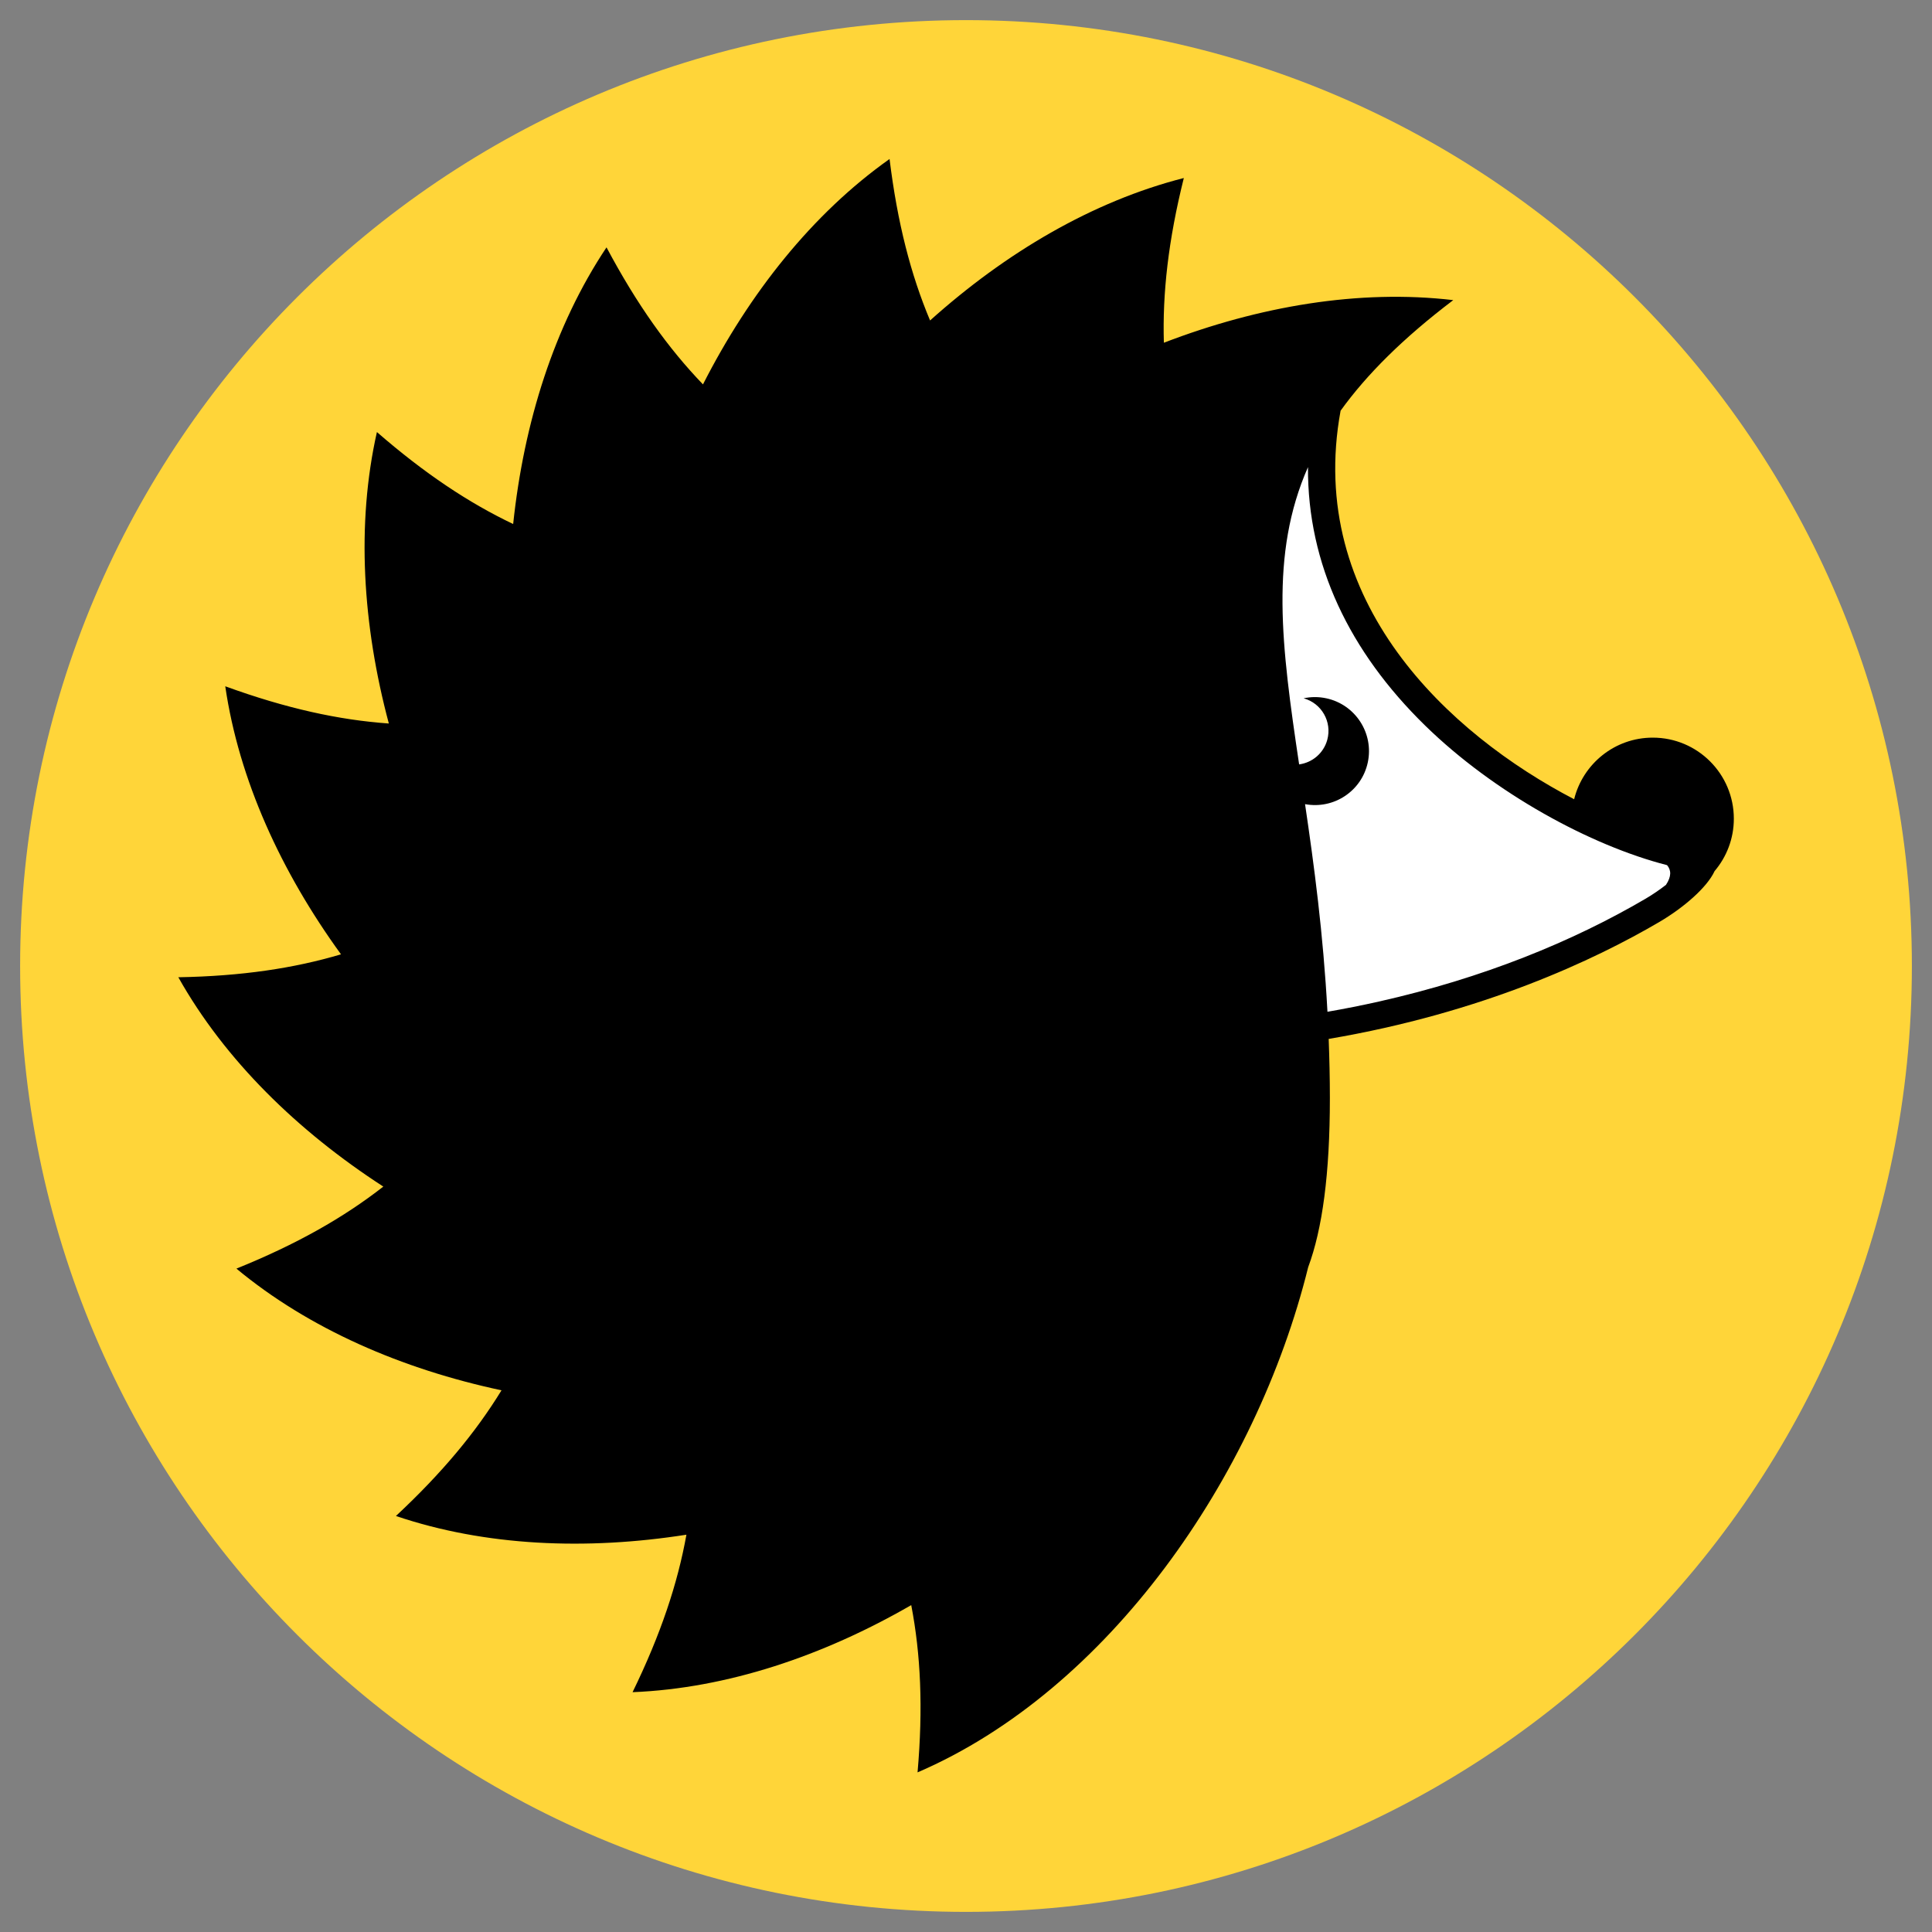
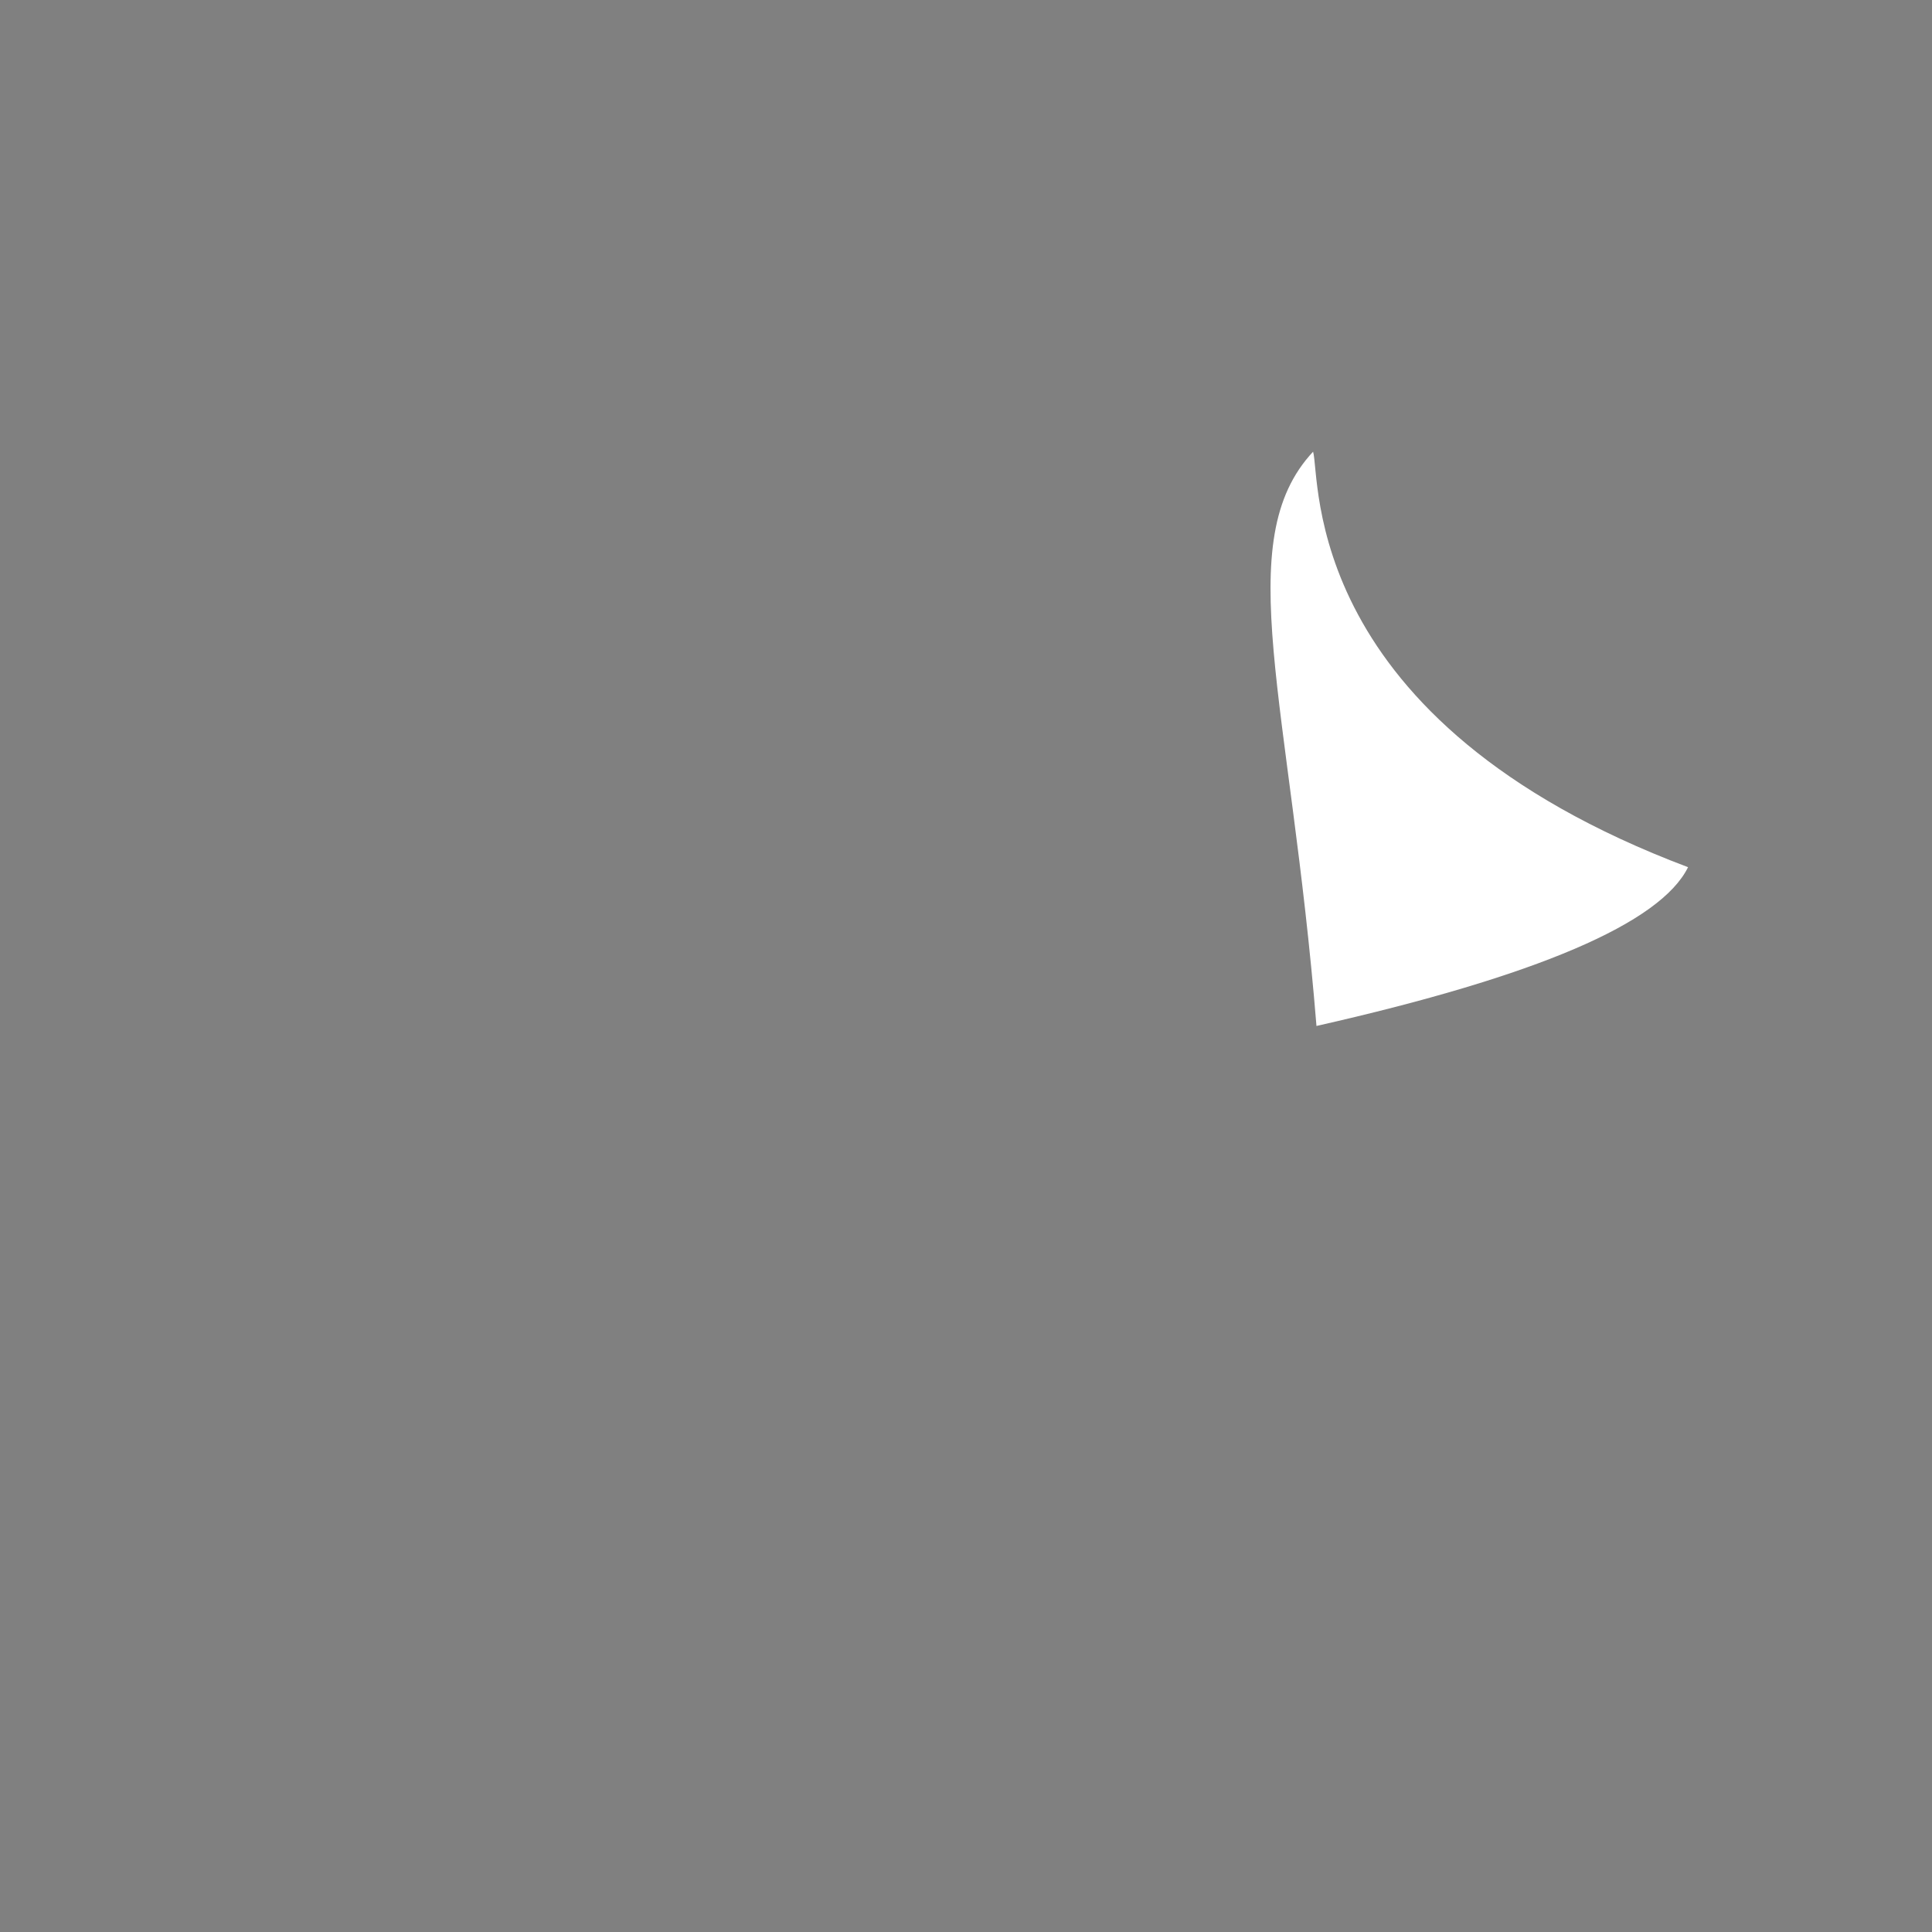
<svg xmlns="http://www.w3.org/2000/svg" fill="none" viewBox="0 0 999 999" id="Browserslist--Streamline-Svg-Logos.svg" height="999" width="999">
  <rect x="0" y="0" width="999" height="999" fill="#808080" stroke="none" />
  <desc>Browserslist Streamline Icon: https://streamlinehq.com</desc>
-   <path fill="#FFD539" d="M499.5 10.406c270.117 0 489.094 218.977 489.094 489.094S769.617 988.594 499.5 988.594 10.406 769.617 10.406 499.5 229.383 10.406 499.5 10.406Z" stroke-width="1" />
  <path fill="#fff" d="M678.975 233.556c3.997 13.886 -6.553 139.308 193.888 214.854 -14.268 28.902 -77.95 56.28 -192.142 82.096 -13.53 -167.309 -44.977 -250.661 -1.746 -296.95Z" stroke-width="1" />
-   <path fill="#000" d="M713.019 517.878c-8.769 1.972 -17.638 3.734 -26.614 5.288 -2.174 -40.403 -6.916 -75.741 -11.589 -107.356 14.83 2.763 29.254 -6.71 32.437 -21.55 3.236 -15.089 -6.374 -29.946 -21.463 -33.186 -3.867 -0.829 -7.864 -0.829 -11.723 0 9.304 2.544 14.791 12.159 12.242 21.463 -1.911 6.988 -7.798 11.818 -14.554 12.716 -9.17 -61.335 -15.281 -108.61 4.578 -153.71 -0.286 50.228 21.494 95.465 60.586 133.641 35.765 34.943 85.557 62.046 125.09 72.172 2.193 2.617 2.3 5.808 -0.555 10.172 -3.225 2.507 -6.802 4.975 -10.511 7.156 -37.71 22.105 -83.849 41.034 -137.924 53.193Zm183.513 -94.537c0 -23.155 -18.769 -41.924 -41.921 -41.924 -19.675 0 -36.136 13.572 -40.656 31.851 -64.786 -33.72 -138.876 -102.117 -120.763 -200.899 13.473 -18.693 32.242 -37.461 58.255 -57.185 -48.653 -5.705 -100.371 3.118 -149.633 22.036 -0.771 -25.606 2.301 -53.021 10.317 -85.172 -47.228 12.048 -92.14 38.608 -131.207 73.662 -9.954 -23.687 -16.9 -50.495 -20.95 -83.494 -39.984 28.322 -72.527 69.505 -96.478 116.546 -17.935 -18.628 -34.155 -41.283 -49.879 -70.858 -27.126 40.687 -42.738 90.674 -48.271 143.057 -22.911 -10.913 -45.715 -26.052 -70.452 -47.553 -10.733 47.661 -7.417 99.867 6.164 150.706 -25.83 -1.83 -53.059 -7.777 -84.579 -19.247 7.065 48.383 28.905 95.974 59.845 138.598 -24.326 7.222 -51.348 11.279 -84.109 11.857 24.019 42.78 61.637 79.489 105.992 108.239 -20.453 15.983 -44.767 29.812 -75.966 42.417h0.007c37.592 31.199 85.614 51.944 137.072 62.926 -13.236 21.612 -30.663 42.67 -54.591 64.984 46.185 15.625 98.335 17.806 150.209 9.676 -4.554 25.291 -13.274 51.545 -27.851 81.43h0.007c48.852 -1.972 98.469 -18.711 144.088 -45.024 4.888 25.368 6.187 53.155 3.268 86.494 98.495 -42.437 175.007 -152.387 201.987 -261.23 7.322 -19.678 11.215 -48.145 11.215 -87.441 0 -10.538 -0.252 -20.672 -0.619 -30.587 79.673 -13.527 137.654 -40.928 170.974 -60.469 12.219 -7.164 24.607 -17.688 28.581 -26.315 6.194 -7.306 9.946 -16.751 9.946 -27.08Z" stroke-width="1" />
</svg>